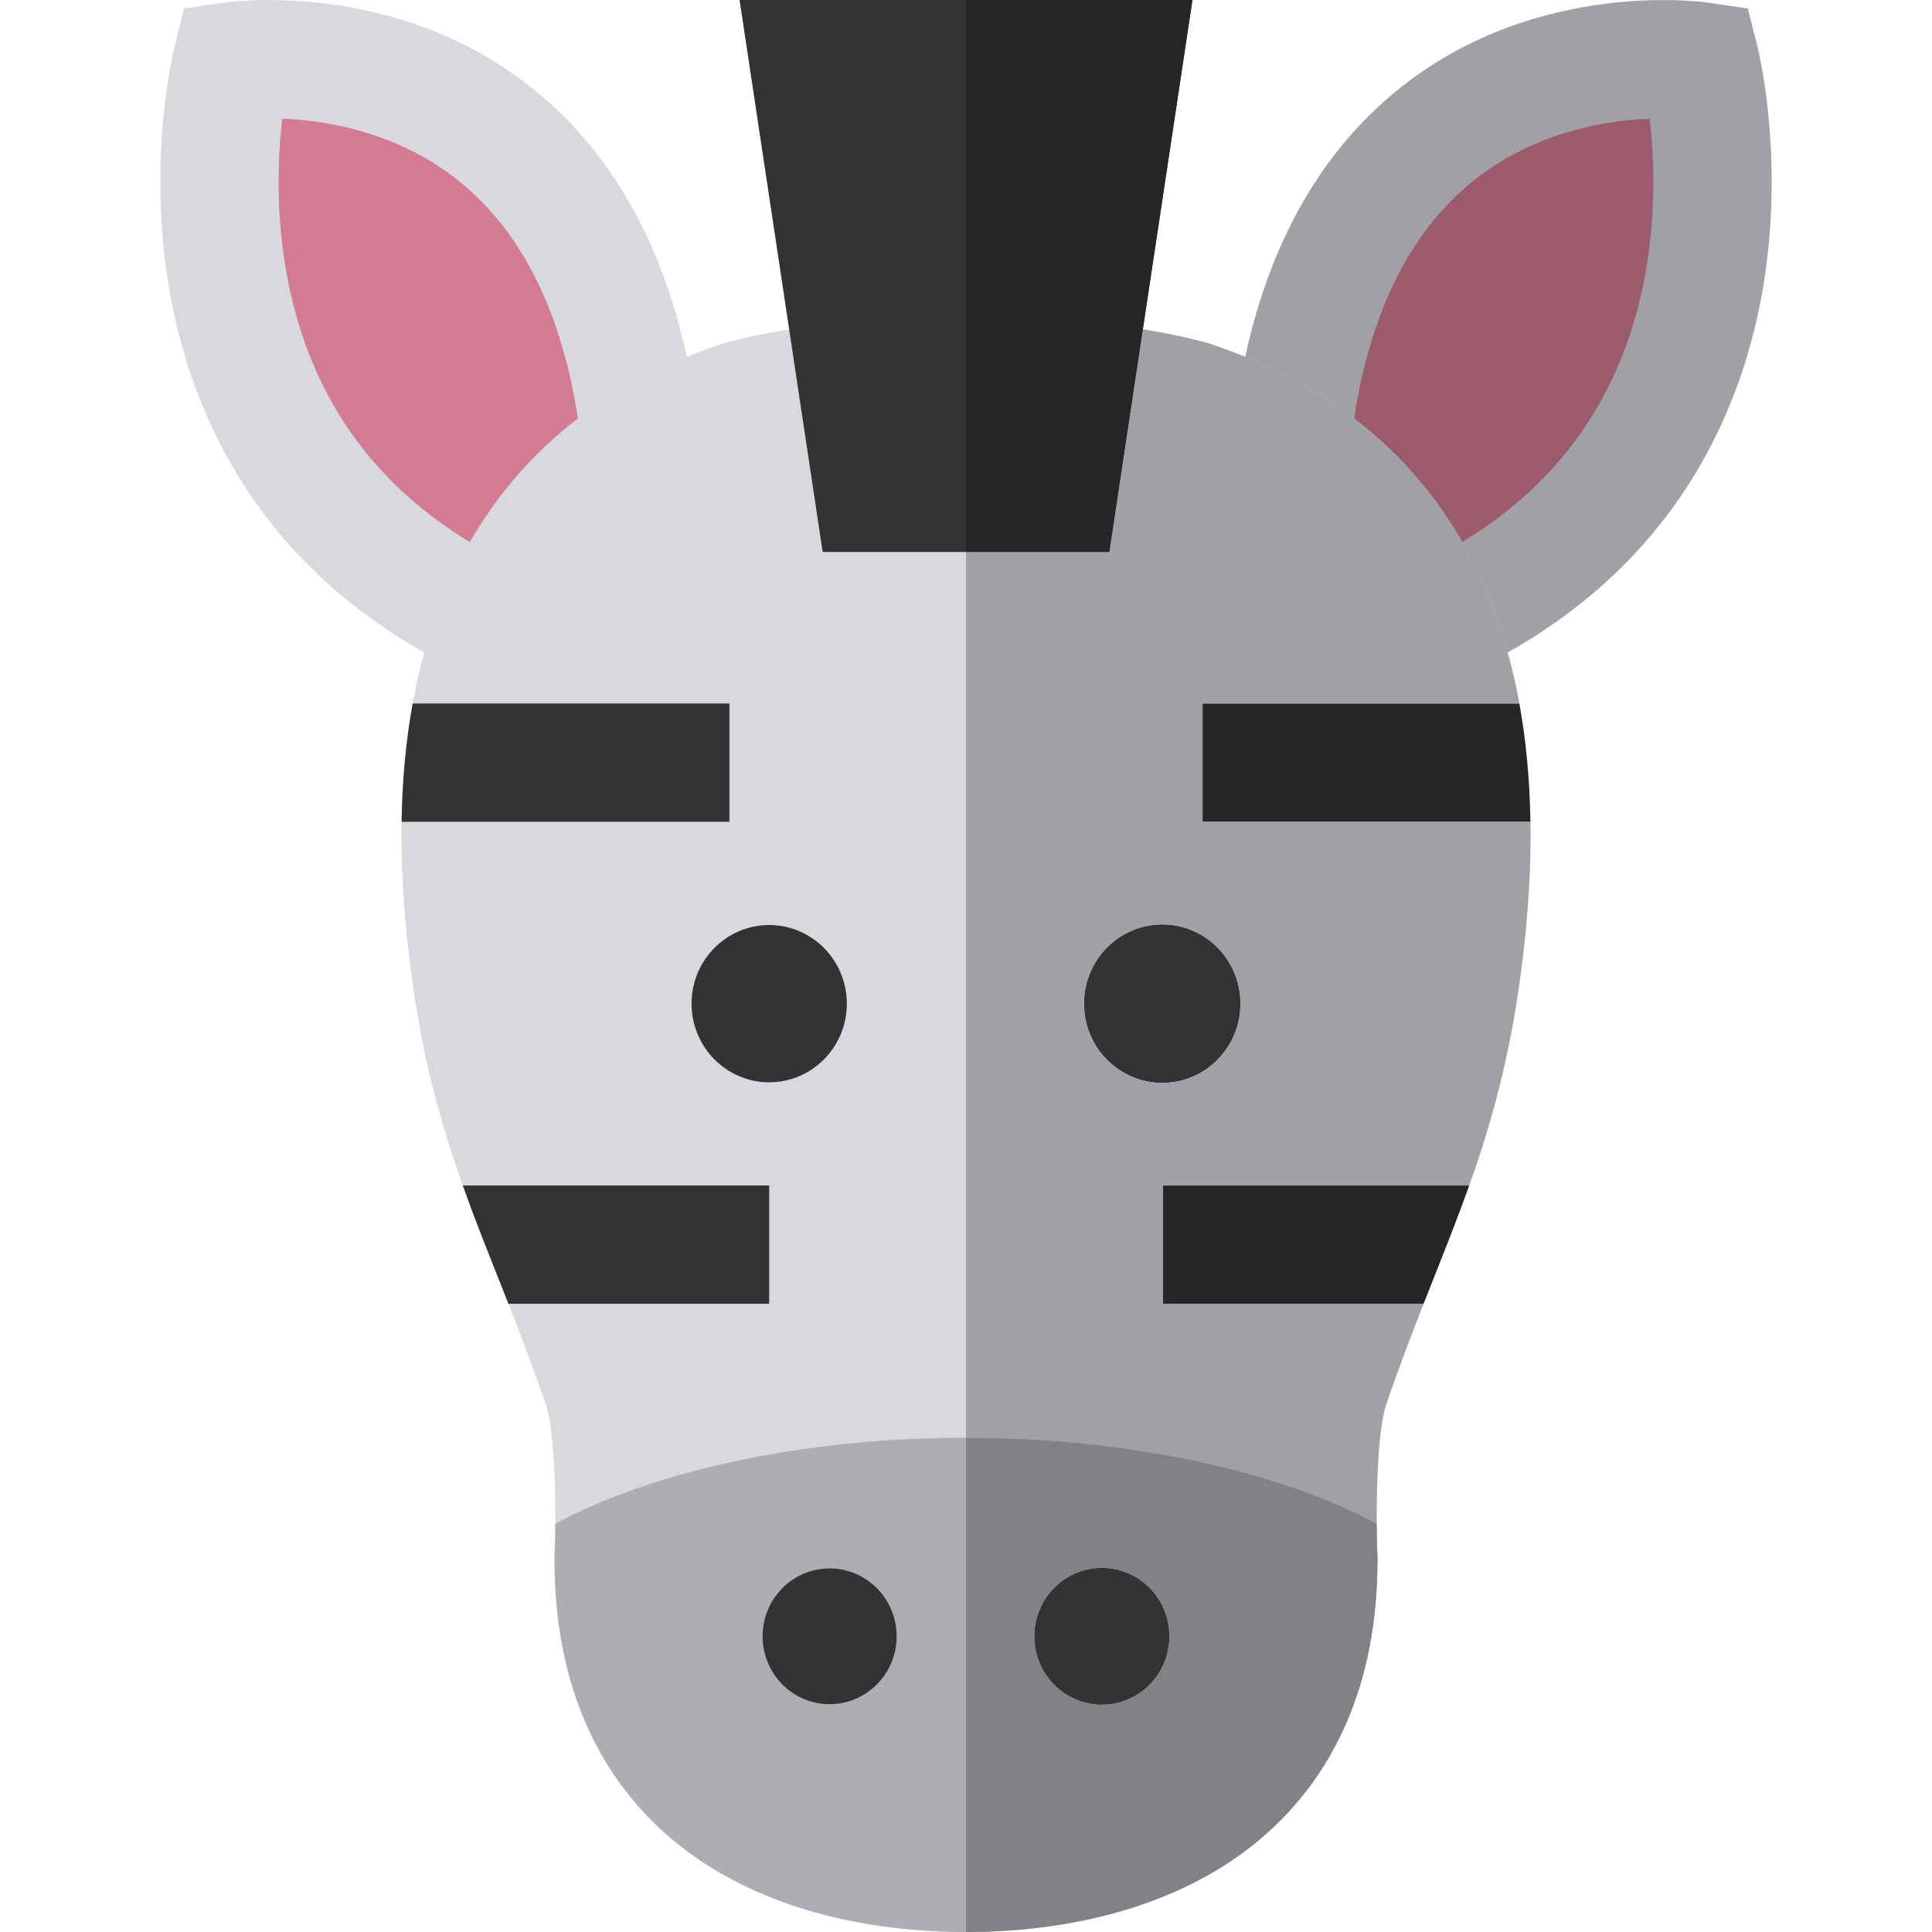
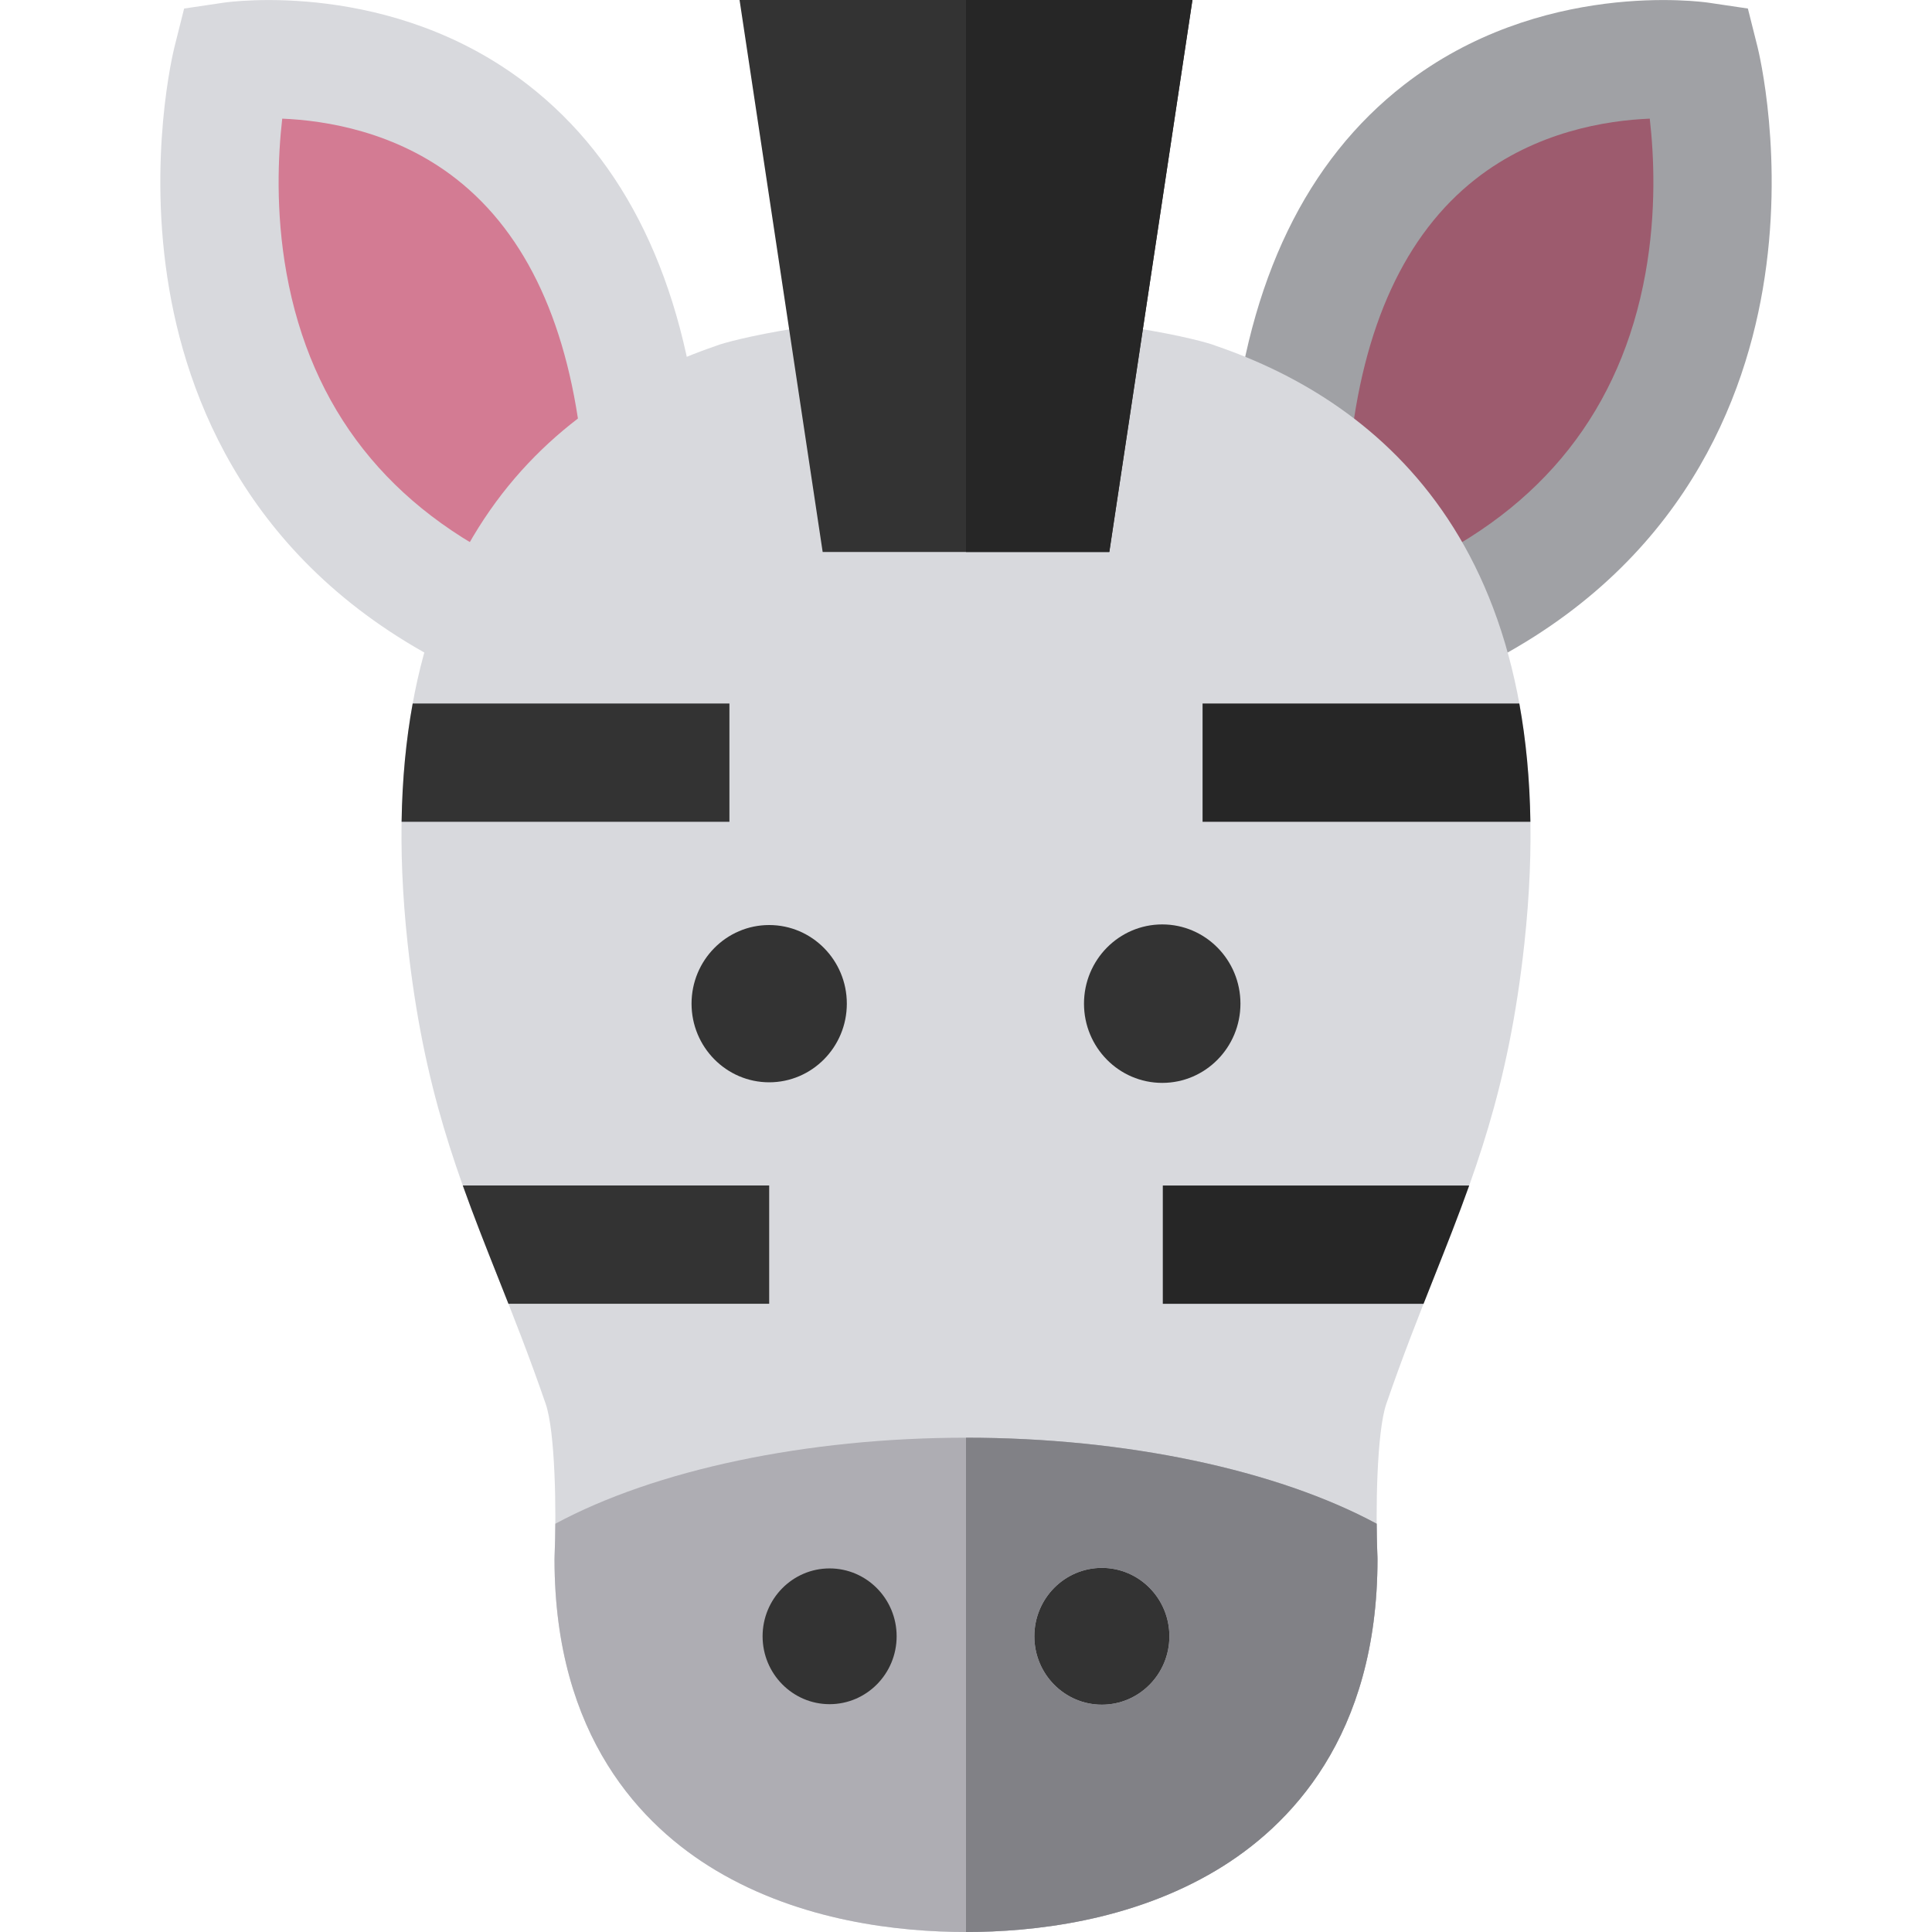
<svg xmlns="http://www.w3.org/2000/svg" height="800px" width="800px" version="1.1" id="Layer_1" viewBox="0 0 512 512" xml:space="preserve">
  <path style="fill:#D8D9DD;" d="M185.494,116.697c-4.383-42.431-19.718-74.13-45.581-94.214C103.851-5.521,60.953,0.459,59.146,0.727  l-10.35,1.536l-2.55,10.147c-0.302,1.197-7.307,29.728-1.397,64.231c5.58,32.581,23.931,76.799,79.67,102.437L185.494,116.697z" />
  <path style="fill:#D37B93;" d="M137.617,150.597c-34.454-15.847-55.211-42.167-61.694-78.229  c-2.934-16.322-2.24-31.234-1.128-40.924c11.554,0.473,30.146,3.439,46.172,16.018c18.673,14.656,29.891,39.033,33.344,72.456  L137.617,150.597z" />
  <path style="fill:#A0A1A5;" d="M326.506,116.697c4.383-42.432,19.718-74.131,45.582-94.215  c36.061-28.003,78.959-22.023,80.766-21.756l10.351,1.535l2.55,10.148c0.302,1.197,7.307,29.728,1.396,64.23  c-5.579,32.58-23.931,76.799-79.67,102.437L326.506,116.697" />
  <path style="fill:#9D5B6E;" d="M374.381,150.597c34.454-15.847,55.211-42.167,61.694-78.229c2.934-16.322,2.24-31.233,1.13-40.926  c-11.554,0.474-30.147,3.439-46.173,16.019c-18.674,14.656-29.892,39.034-33.345,72.456L374.381,150.597" />
  <path style="fill:#D8D9DD;" d="M322.25,91.657c43.668,14.947,92.985,54.58,81.727,158.38c-4.195,38.688-13.334,61.722-23.917,88.394  c-4.113,10.366-8.365,21.086-12.684,33.641c-2.495,7.256-2.872,28.024-2.343,40.455l0.015,0.67c0,47.04-23.225,70.797-42.71,82.445  C299.718,509.163,273.778,512,255.999,512c-17.777,0-43.717-2.838-66.336-16.358c-19.484-11.647-42.71-35.404-42.71-82.445  l0.015-0.673c0.528-12.428,0.15-33.197-2.344-40.452c-4.318-12.554-8.571-23.274-12.683-33.641  c-10.583-26.672-19.721-49.706-23.917-88.394c-11.258-103.802,38.06-143.434,81.73-158.382c3.323-1.404,30.242-8.172,66.249-8.172  C292.007,83.483,318.642,90.129,322.25,91.657" />
  <path style="fill:#AEADB3;" d="M147.168,403.807c-0.021,3.138-0.091,6.112-0.202,8.718l-0.015,0.673  c0,47.04,23.225,70.797,42.71,82.445C212.282,509.163,238.222,512,255.999,512c17.779,0,43.719-2.838,66.337-16.358  c19.485-11.647,42.71-35.404,42.71-82.445l-0.015-0.67c-0.111-2.607-0.182-5.583-0.202-8.722  c-26.41-14.242-66.48-22.801-108.832-22.801C213.646,381.006,173.578,389.565,147.168,403.807" />
  <g>
    <polyline style="fill:#333333;" points="293.981,146.286 218.018,146.286 195.993,0 316.006,0 293.981,146.286  " />
    <path style="fill:#333333;" d="M183.267,265.979c0-11.513,9.229-20.835,20.569-20.835c11.355,0,20.582,9.324,20.582,20.835   c0,11.511-9.226,20.843-20.582,20.843C192.495,286.82,183.267,277.489,183.267,265.979z" />
    <path style="fill:#333333;" d="M328.731,265.979c0-11.597-9.288-20.998-20.724-20.998c-11.45,0-20.738,9.401-20.738,20.998   c0,11.596,9.288,20.997,20.738,20.997C319.444,286.976,328.731,277.575,328.731,265.979" />
    <path style="fill:#333333;" d="M202.095,433.633c0-9.938,7.966-17.986,17.756-17.986c9.802,0,17.767,8.048,17.767,17.986   c0,9.937-7.965,17.992-17.767,17.992C210.061,451.625,202.095,443.57,202.095,433.633z" />
    <path style="fill:#333333;" d="M309.903,433.633c0-10.011-8.018-18.126-17.89-18.126c-9.884,0-17.902,8.115-17.902,18.126   s8.017,18.126,17.902,18.126C301.886,451.758,309.903,443.644,309.903,433.633" />
  </g>
  <g>
    <path style="fill:#262626;" d="M318.693,186.439v31.347h86.879c-0.173-11.377-1.198-21.799-2.938-31.347H318.693" />
    <path style="fill:#262626;" d="M308.156,314.171v31.347h69.101c0.939-2.39,1.875-4.749,2.802-7.087   c3.271-8.244,6.403-16.142,9.295-24.261h-81.199" />
  </g>
  <g>
    <path style="fill:#333333;" d="M193.305,186.439h-83.939c-1.74,9.548-2.765,19.969-2.939,31.347h86.878V186.439z" />
    <path style="fill:#333333;" d="M131.941,338.432c0.927,2.336,1.862,4.696,2.802,7.085h69.099v-31.347h-81.197   C125.536,322.289,128.669,330.188,131.941,338.432z" />
  </g>
  <path style="fill:#BDBDBF;" d="M322.228,91.648c0.007,0.003,0.015,0.006,0.021,0.009c2.567,0.879,5.152,1.842,7.745,2.9l0,0  c-2.592-1.057-5.179-2.021-7.745-2.9C322.243,91.654,322.235,91.651,322.228,91.648 M322.208,91.64  c0.002,0.001,0.005,0.002,0.007,0.003C322.213,91.642,322.21,91.641,322.208,91.64 M322.187,91.631L322.187,91.631L322.187,91.631" />
-   <path style="fill:#A0A1A5;" d="M364.978,411.12c0.016,0.448,0.032,0.888,0.051,1.319C365.011,412.008,364.995,411.57,364.978,411.12   M308.008,286.976c-11.45,0-20.738-9.401-20.738-20.997c0-11.597,9.288-20.998,20.738-20.998c11.436,0,20.724,9.401,20.724,20.998  C328.731,277.575,319.444,286.976,308.008,286.976 M318.693,217.786v-31.347h83.941c1.74,9.548,2.765,19.969,2.938,31.347H318.693   M302.868,87.258l-8.887,59.027h-37.98c0,64.24,0,157.986-0.001,234.721c42.353,0,82.422,8.559,108.832,22.801  c-0.005-0.603-0.007-1.211-0.007-1.823c0-11.426,0.679-24.468,2.551-29.91c3.345-9.723,6.65-18.345,9.881-26.555h-69.1v-31.347  h81.199l0,0c-2.892,8.12-6.025,16.017-9.295,24.261c10.582-26.672,19.721-49.706,23.917-88.394  c1.111-10.238,1.632-19.852,1.627-28.88c-0.017-33.088-7.095-58.296-18.109-77.494c-7.909-13.785-17.849-24.476-28.655-32.752  c-9.221-7.062-19.076-12.371-28.844-16.355c-2.592-1.057-5.178-2.021-7.745-2.9c-0.007-0.003-0.014-0.006-0.021-0.009  c-0.004-0.002-0.008-0.003-0.013-0.005c-0.002-0.001-0.005-0.002-0.007-0.003c-0.007-0.003-0.014-0.005-0.021-0.008l0,0  C320.366,90.884,313.446,89.018,302.868,87.258" />
  <path style="fill:#818186;" d="M292.014,451.758c-9.884,0-17.902-8.115-17.902-18.126s8.017-18.126,17.902-18.126  c9.872,0,17.89,8.115,17.89,18.126S301.886,451.758,292.014,451.758 M256,381.006c-0.001,66.668-0.001,120.492-0.001,130.994  c17.779,0,43.719-2.838,66.337-16.358c19.485-11.647,42.71-35.404,42.71-82.445l-0.015-0.67l0,0  c-0.001-0.029-0.002-0.06-0.003-0.089l0,0c-0.019-0.429-0.036-0.869-0.051-1.319l0,0c-0.079-2.251-0.131-4.726-0.147-7.314  c0.001,0,0.001,0,0.001,0C338.422,389.564,298.353,381.006,256,381.006" />
  <polyline style="fill:#262626;" points="316.006,0 256.001,0 255.999,146.286 256.001,146.286 256.001,146.286 293.981,146.286   302.868,87.258 302.868,87.258 316.006,0 " />
  <path style="fill:#A0A1A5;" d="M380.06,338.432c-0.074,0.187-0.148,0.374-0.223,0.561  C379.911,338.806,379.986,338.618,380.06,338.432" />
</svg>